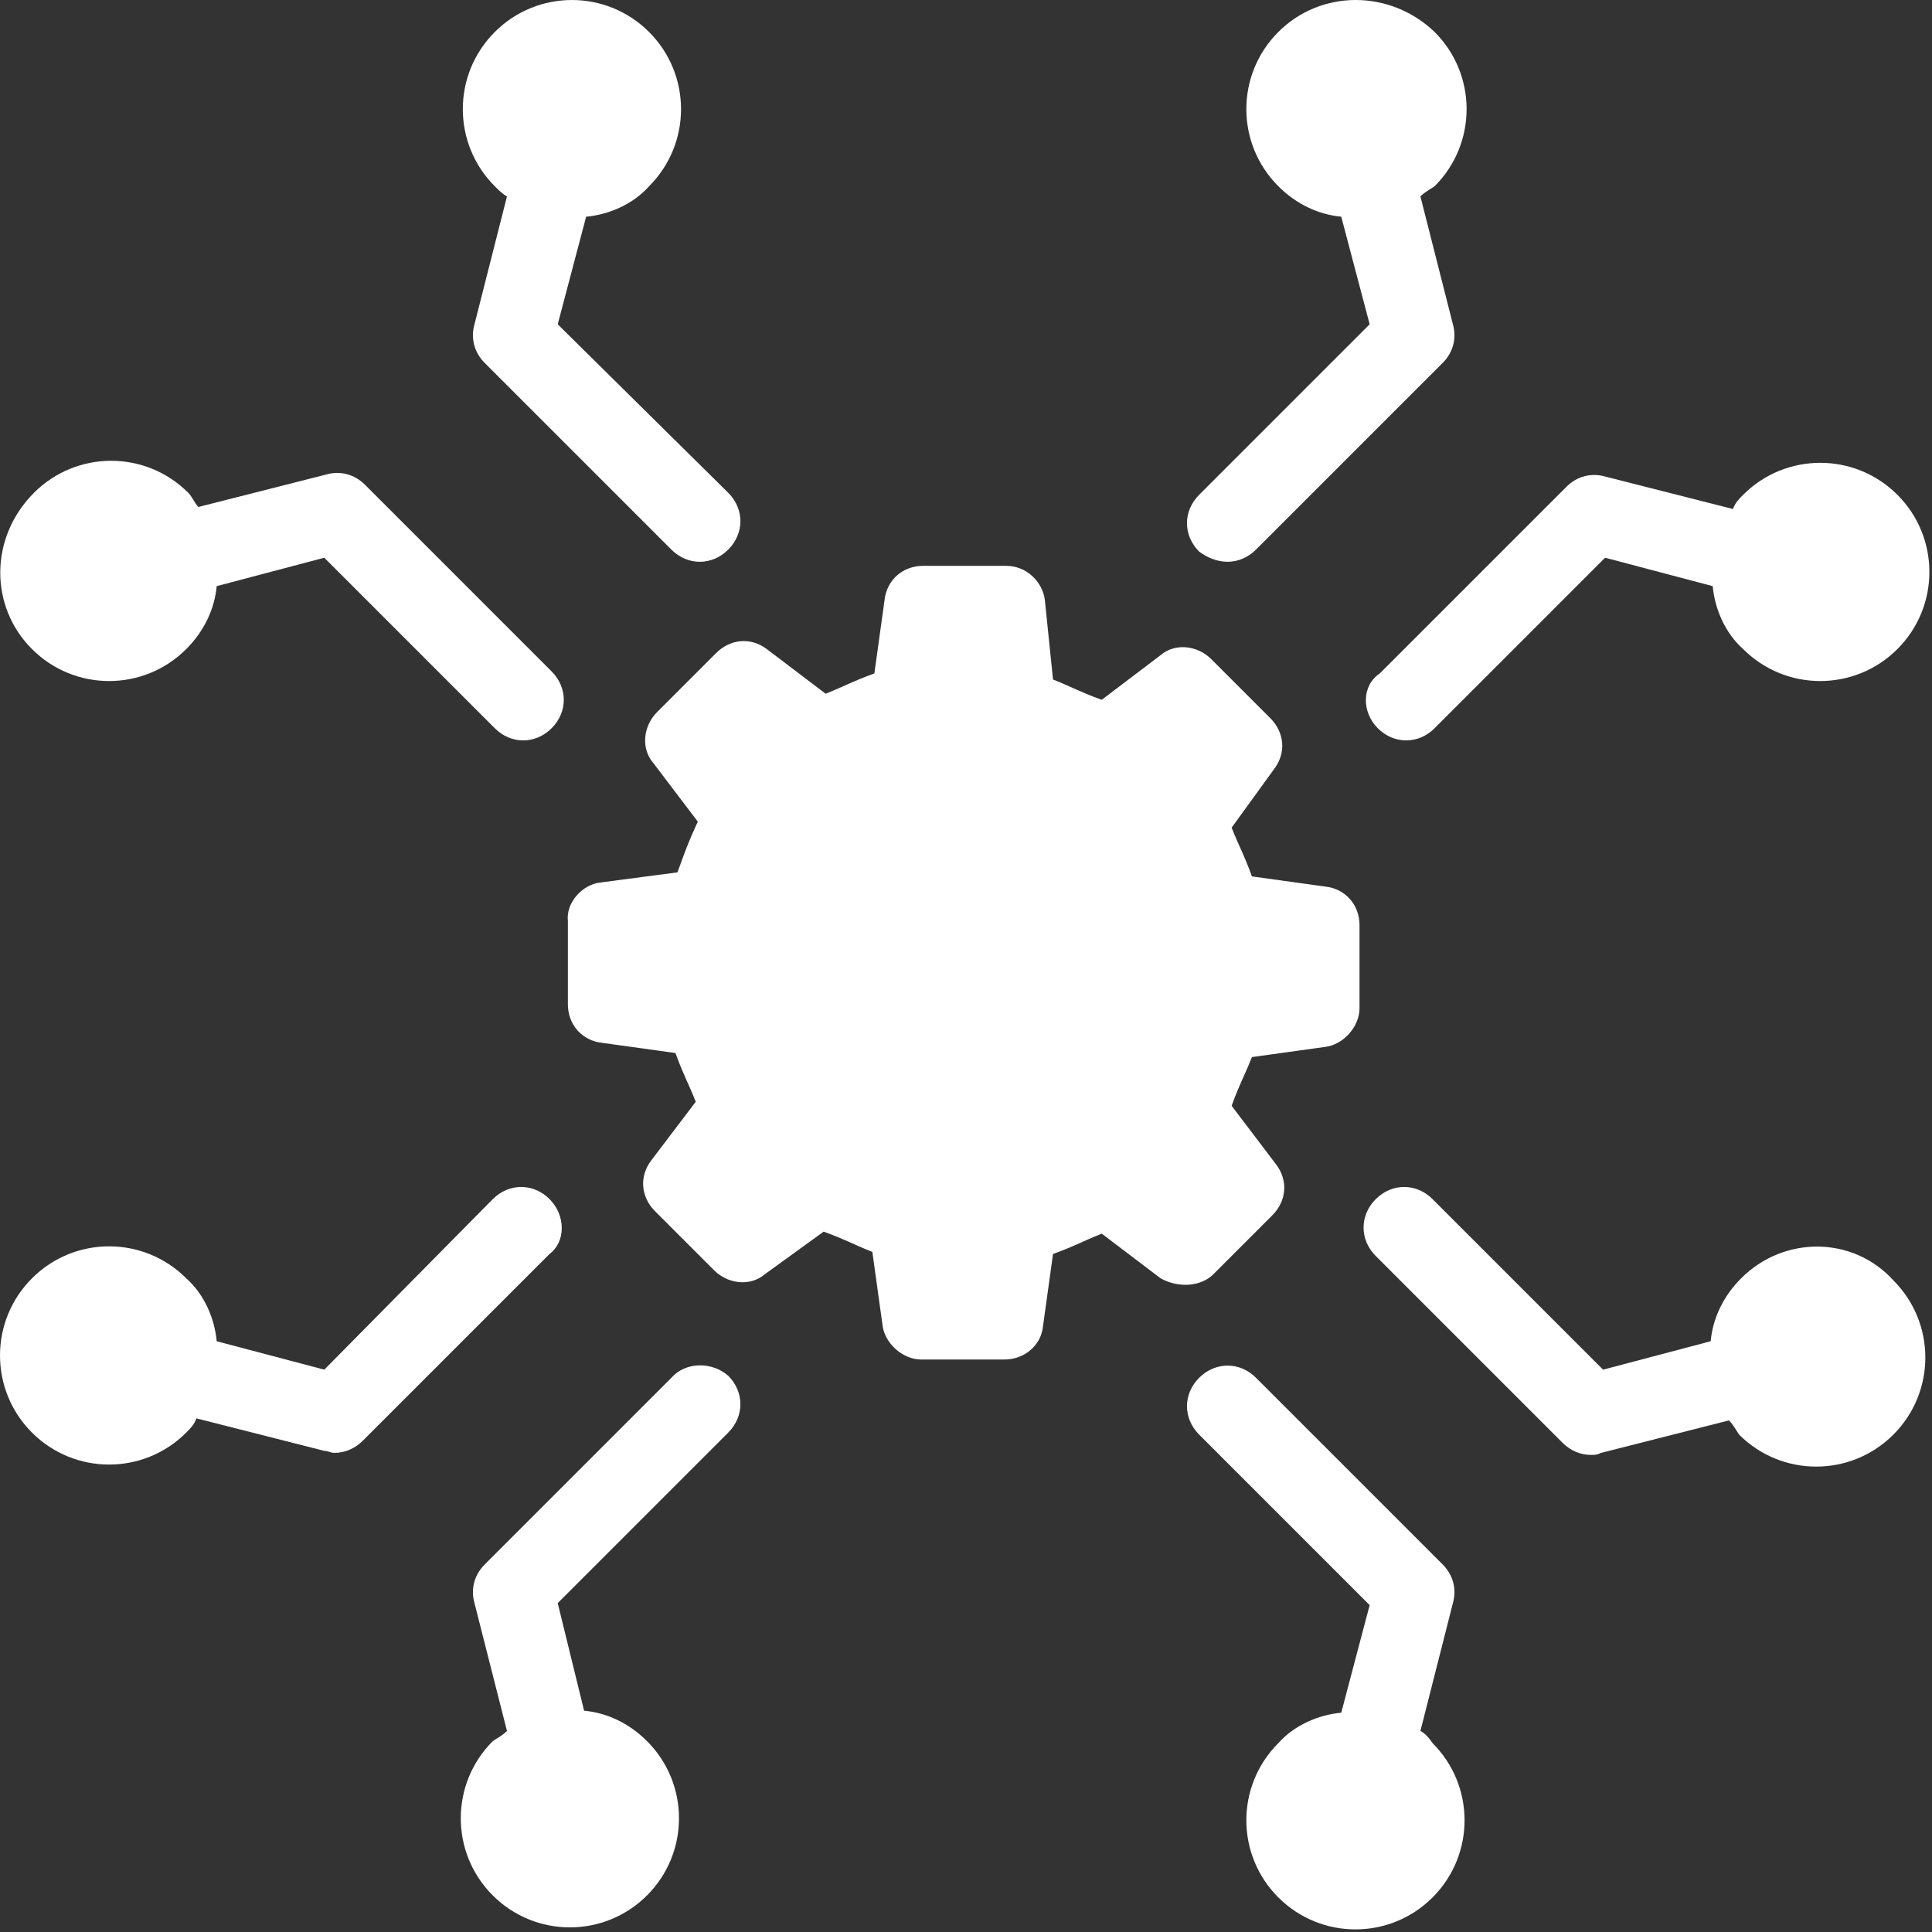
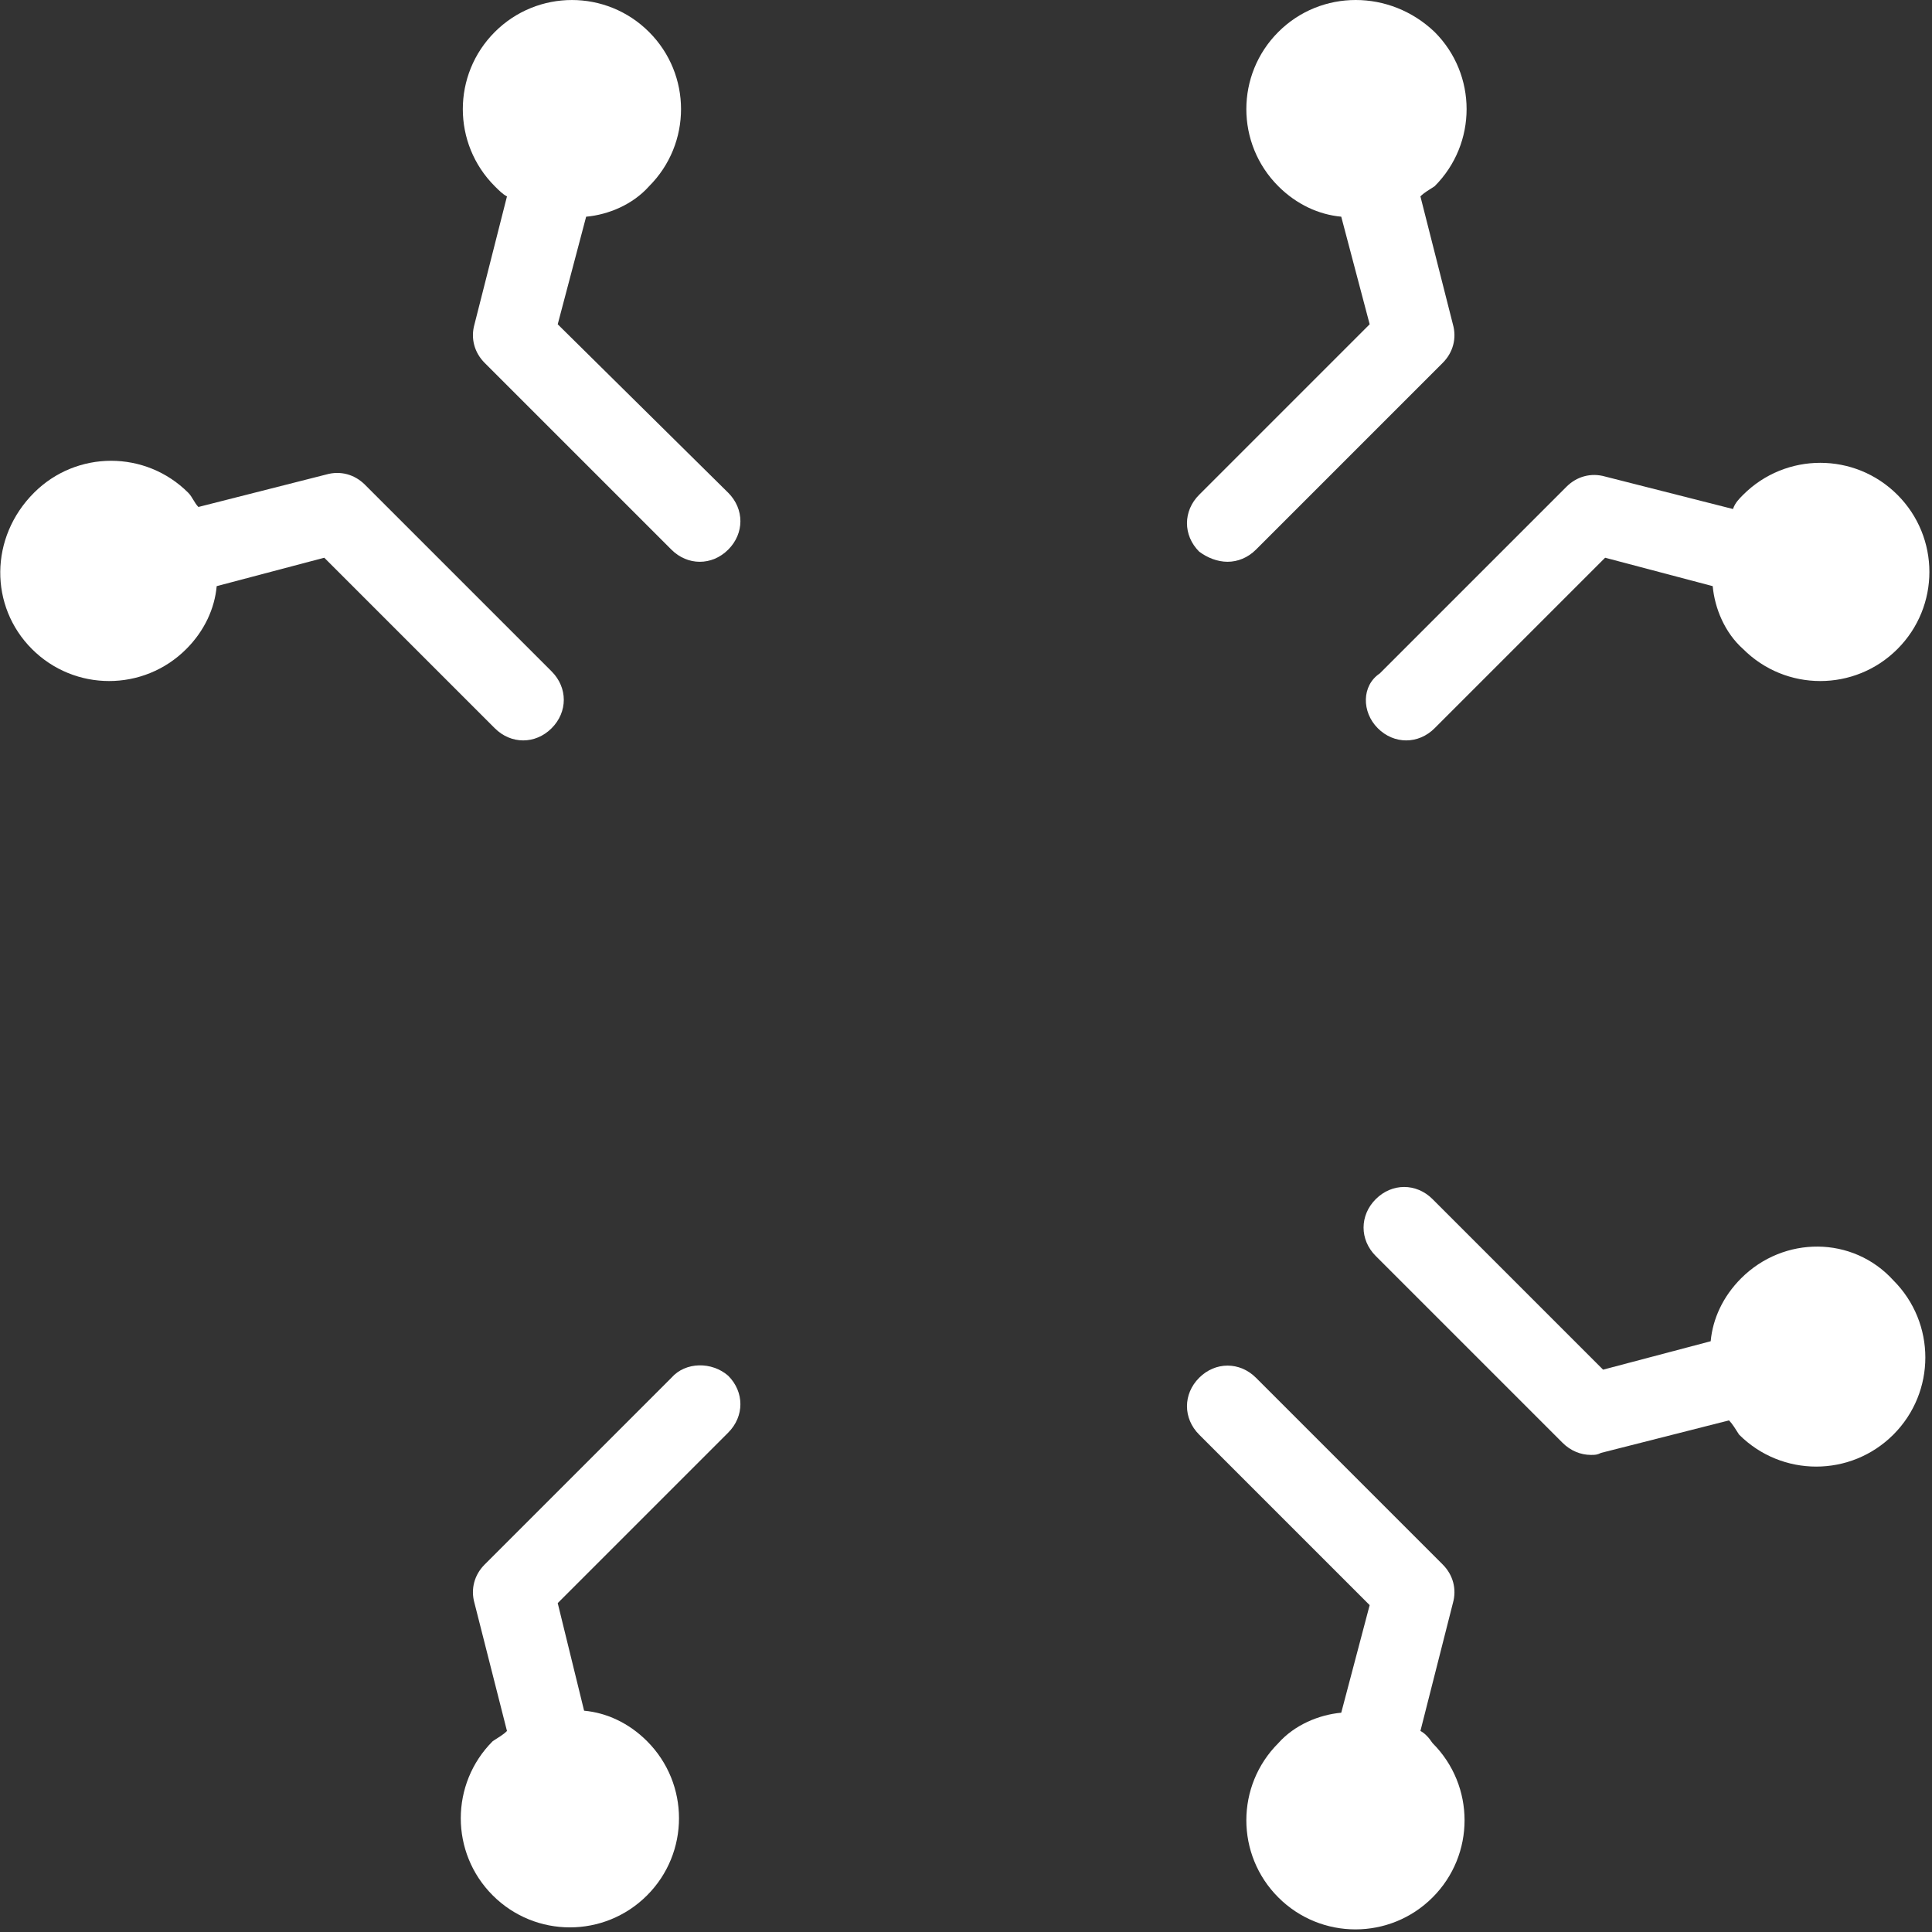
<svg xmlns="http://www.w3.org/2000/svg" width="533" height="533" viewBox="0 0 533 533" fill="none">
  <rect x="0" y="0" width="533" height="533" fill="#333333" stroke="none" />
  <path d="M380.102 200.904C382.34 203.143 385.141 204.264 387.942 204.264C390.743 204.264 393.544 203.143 395.782 200.904L442.821 153.865L472.501 161.705C473.059 167.865 475.86 174.584 480.899 179.064C492.661 190.826 511.7 190.826 523.458 179.064C535.22 167.302 535.22 148.263 523.458 136.505C511.696 124.743 492.657 124.743 480.899 136.505C479.778 137.626 478.661 138.743 478.098 140.427L442.817 131.466C438.895 130.345 434.978 131.466 432.176 134.267L380.656 185.787C375.625 189.146 375.625 196.424 380.102 200.904L380.102 200.904Z" fill="white" />
  <path d="M338.663 154.983C341.464 154.983 344.264 153.862 346.503 151.623L398.023 100.103C400.823 97.302 401.945 93.385 400.823 89.462L391.863 54.181C392.984 53.06 394.101 52.502 395.784 51.38C407.546 39.618 407.546 20.579 395.784 8.822C383.464 -2.941 364.421 -2.941 352.663 8.822C340.901 20.584 340.901 39.623 352.663 51.38C357.703 56.42 363.862 59.22 370.022 59.779L377.862 89.459L330.823 136.498C326.343 140.978 326.343 147.697 330.823 152.178C333.062 153.862 335.862 154.983 338.663 154.983L338.663 154.983Z" fill="white" />
-   <path d="M151.622 330.821C147.142 326.341 140.423 326.341 135.942 330.821L89.462 377.86L59.782 370.021C59.224 363.86 56.423 357.142 51.384 352.662C39.622 340.9 20.583 340.9 8.825 352.662C-2.941 364.42 -2.941 383.463 8.821 395.221C20.583 406.983 39.622 406.983 51.38 395.221C52.501 394.099 53.618 392.982 54.181 391.299L89.462 400.26C90.583 400.26 91.142 400.818 92.263 400.818C95.064 400.818 97.864 399.697 100.102 397.459L151.622 345.939C156.099 342.579 156.099 335.302 151.622 330.822L151.622 330.821Z" fill="white" />
  <path d="M185.222 380.103L133.702 431.623C130.902 434.423 129.781 438.341 130.902 442.264L139.863 477.545C138.741 478.666 137.624 479.224 135.941 480.345C124.179 492.107 124.179 511.146 135.941 522.904C147.703 534.666 166.742 534.666 178.5 522.904C190.262 511.142 190.262 492.103 178.5 480.345C173.461 475.306 167.301 472.506 161.141 471.947L153.863 442.263L200.902 395.224C205.383 390.744 205.383 384.025 200.902 379.544C196.422 375.626 189.144 375.626 185.222 380.103H185.222Z" fill="white" />
  <path d="M391.863 477.545L400.824 442.264C401.945 438.342 400.824 434.424 398.023 431.623L346.503 380.103C342.023 375.622 335.304 375.622 330.823 380.103C326.343 384.583 326.343 391.302 330.823 395.783L377.862 442.822L370.022 472.502C363.862 473.06 357.143 475.861 352.663 480.9C340.901 492.662 340.901 511.701 352.663 523.459C364.425 535.221 383.464 535.221 395.222 523.459C406.984 511.697 406.984 492.658 395.222 480.9C394.101 479.224 392.984 478.103 391.863 477.544L391.863 477.545Z" fill="white" />
  <path d="M480.341 352.661C475.302 357.701 472.502 363.861 471.943 370.021L442.259 377.86L395.22 330.821C390.74 326.341 384.021 326.341 379.54 330.821C375.06 335.302 375.06 342.02 379.54 346.501L431.06 398.021C433.298 400.26 436.099 401.381 438.9 401.381C440.021 401.381 440.58 401.381 441.701 400.822L476.982 391.861C478.103 392.982 478.661 394.1 479.782 395.783C491.544 407.545 510.583 407.545 522.341 395.783C534.103 384.021 534.103 364.982 522.341 353.224C511.142 340.9 492.099 340.9 480.341 352.662V352.661Z" fill="white" />
  <path d="M139.863 54.184L130.902 89.465C129.781 93.387 130.902 97.305 133.703 100.106L185.223 151.626C187.461 153.865 190.262 154.986 193.063 154.986C195.863 154.986 198.664 153.865 200.902 151.626C205.383 147.146 205.383 140.427 200.902 135.946L153.863 89.466L161.703 59.786C167.863 59.228 174.582 56.427 179.062 51.388C190.824 39.626 190.824 20.587 179.062 8.829C167.304 -2.937 148.261 -2.937 136.503 8.825C124.741 20.587 124.741 39.626 136.503 51.384C137.624 52.505 138.741 53.626 139.863 54.185L139.863 54.184Z" fill="white" />
  <path d="M51.383 179.064C56.422 174.025 59.222 167.865 59.781 161.705L89.461 153.865L136.5 200.904C138.738 203.143 141.539 204.264 144.34 204.264C147.141 204.264 149.941 203.143 152.18 200.904C156.66 196.424 156.66 189.705 152.18 185.224L100.66 133.704C97.859 130.904 93.941 129.782 90.019 130.904L54.738 139.864C53.617 138.743 53.058 137.064 51.937 135.943C40.175 124.181 21.136 124.181 9.378 135.943C-2.938 148.263 -2.938 167.306 8.823 179.064C20.581 190.826 39.624 190.826 51.382 179.064L51.383 179.064Z" fill="white" />
-   <path d="M334.743 351.542L350.981 335.304C354.903 331.382 355.461 325.785 352.102 321.304L339.782 305.066C342.02 298.906 343.141 297.226 345.384 291.625L365.544 288.824C370.583 288.266 375.063 283.223 375.063 278.183V255.222C375.063 249.621 371.141 245.144 365.544 244.581L345.384 241.781C343.145 235.62 342.024 233.941 339.782 228.34L351.544 212.102C354.903 207.621 354.345 202.024 350.423 198.102L334.185 181.864C330.263 177.942 324.107 177.383 320.185 180.743L303.947 193.063C297.787 190.824 296.107 189.703 290.506 187.461L288.264 165.625C287.705 160.586 283.225 156.105 277.623 156.105H254.662C249.06 156.105 244.584 160.027 244.021 165.625L241.22 185.785C235.06 188.023 233.38 189.144 227.779 191.387L211.541 179.067C207.06 175.707 201.463 176.266 197.541 180.188L181.303 196.426C177.381 200.348 176.822 206.504 180.182 210.426L192.502 226.664C189.701 232.824 189.142 234.503 186.9 240.664L165.627 243.464C160.588 244.023 156.108 249.066 156.666 254.105V277.066C156.666 282.668 160.588 287.144 166.186 287.707L186.346 290.508C188.584 296.668 189.705 298.348 191.947 303.949L179.627 320.187C176.268 324.668 176.827 330.265 180.749 334.187L196.987 350.425C200.908 354.347 207.065 354.906 210.987 351.546L227.225 339.784C233.385 342.023 235.064 343.144 240.666 345.386L243.466 365.546C244.025 370.585 249.068 375.065 254.107 375.065H277.068C282.67 375.065 287.146 371.144 287.709 366.105L290.51 345.945C296.67 343.706 298.35 342.585 303.951 340.343L320.189 352.663C325.224 355.464 331.384 354.901 334.744 351.542L334.743 351.542Z" fill="white" />
</svg>